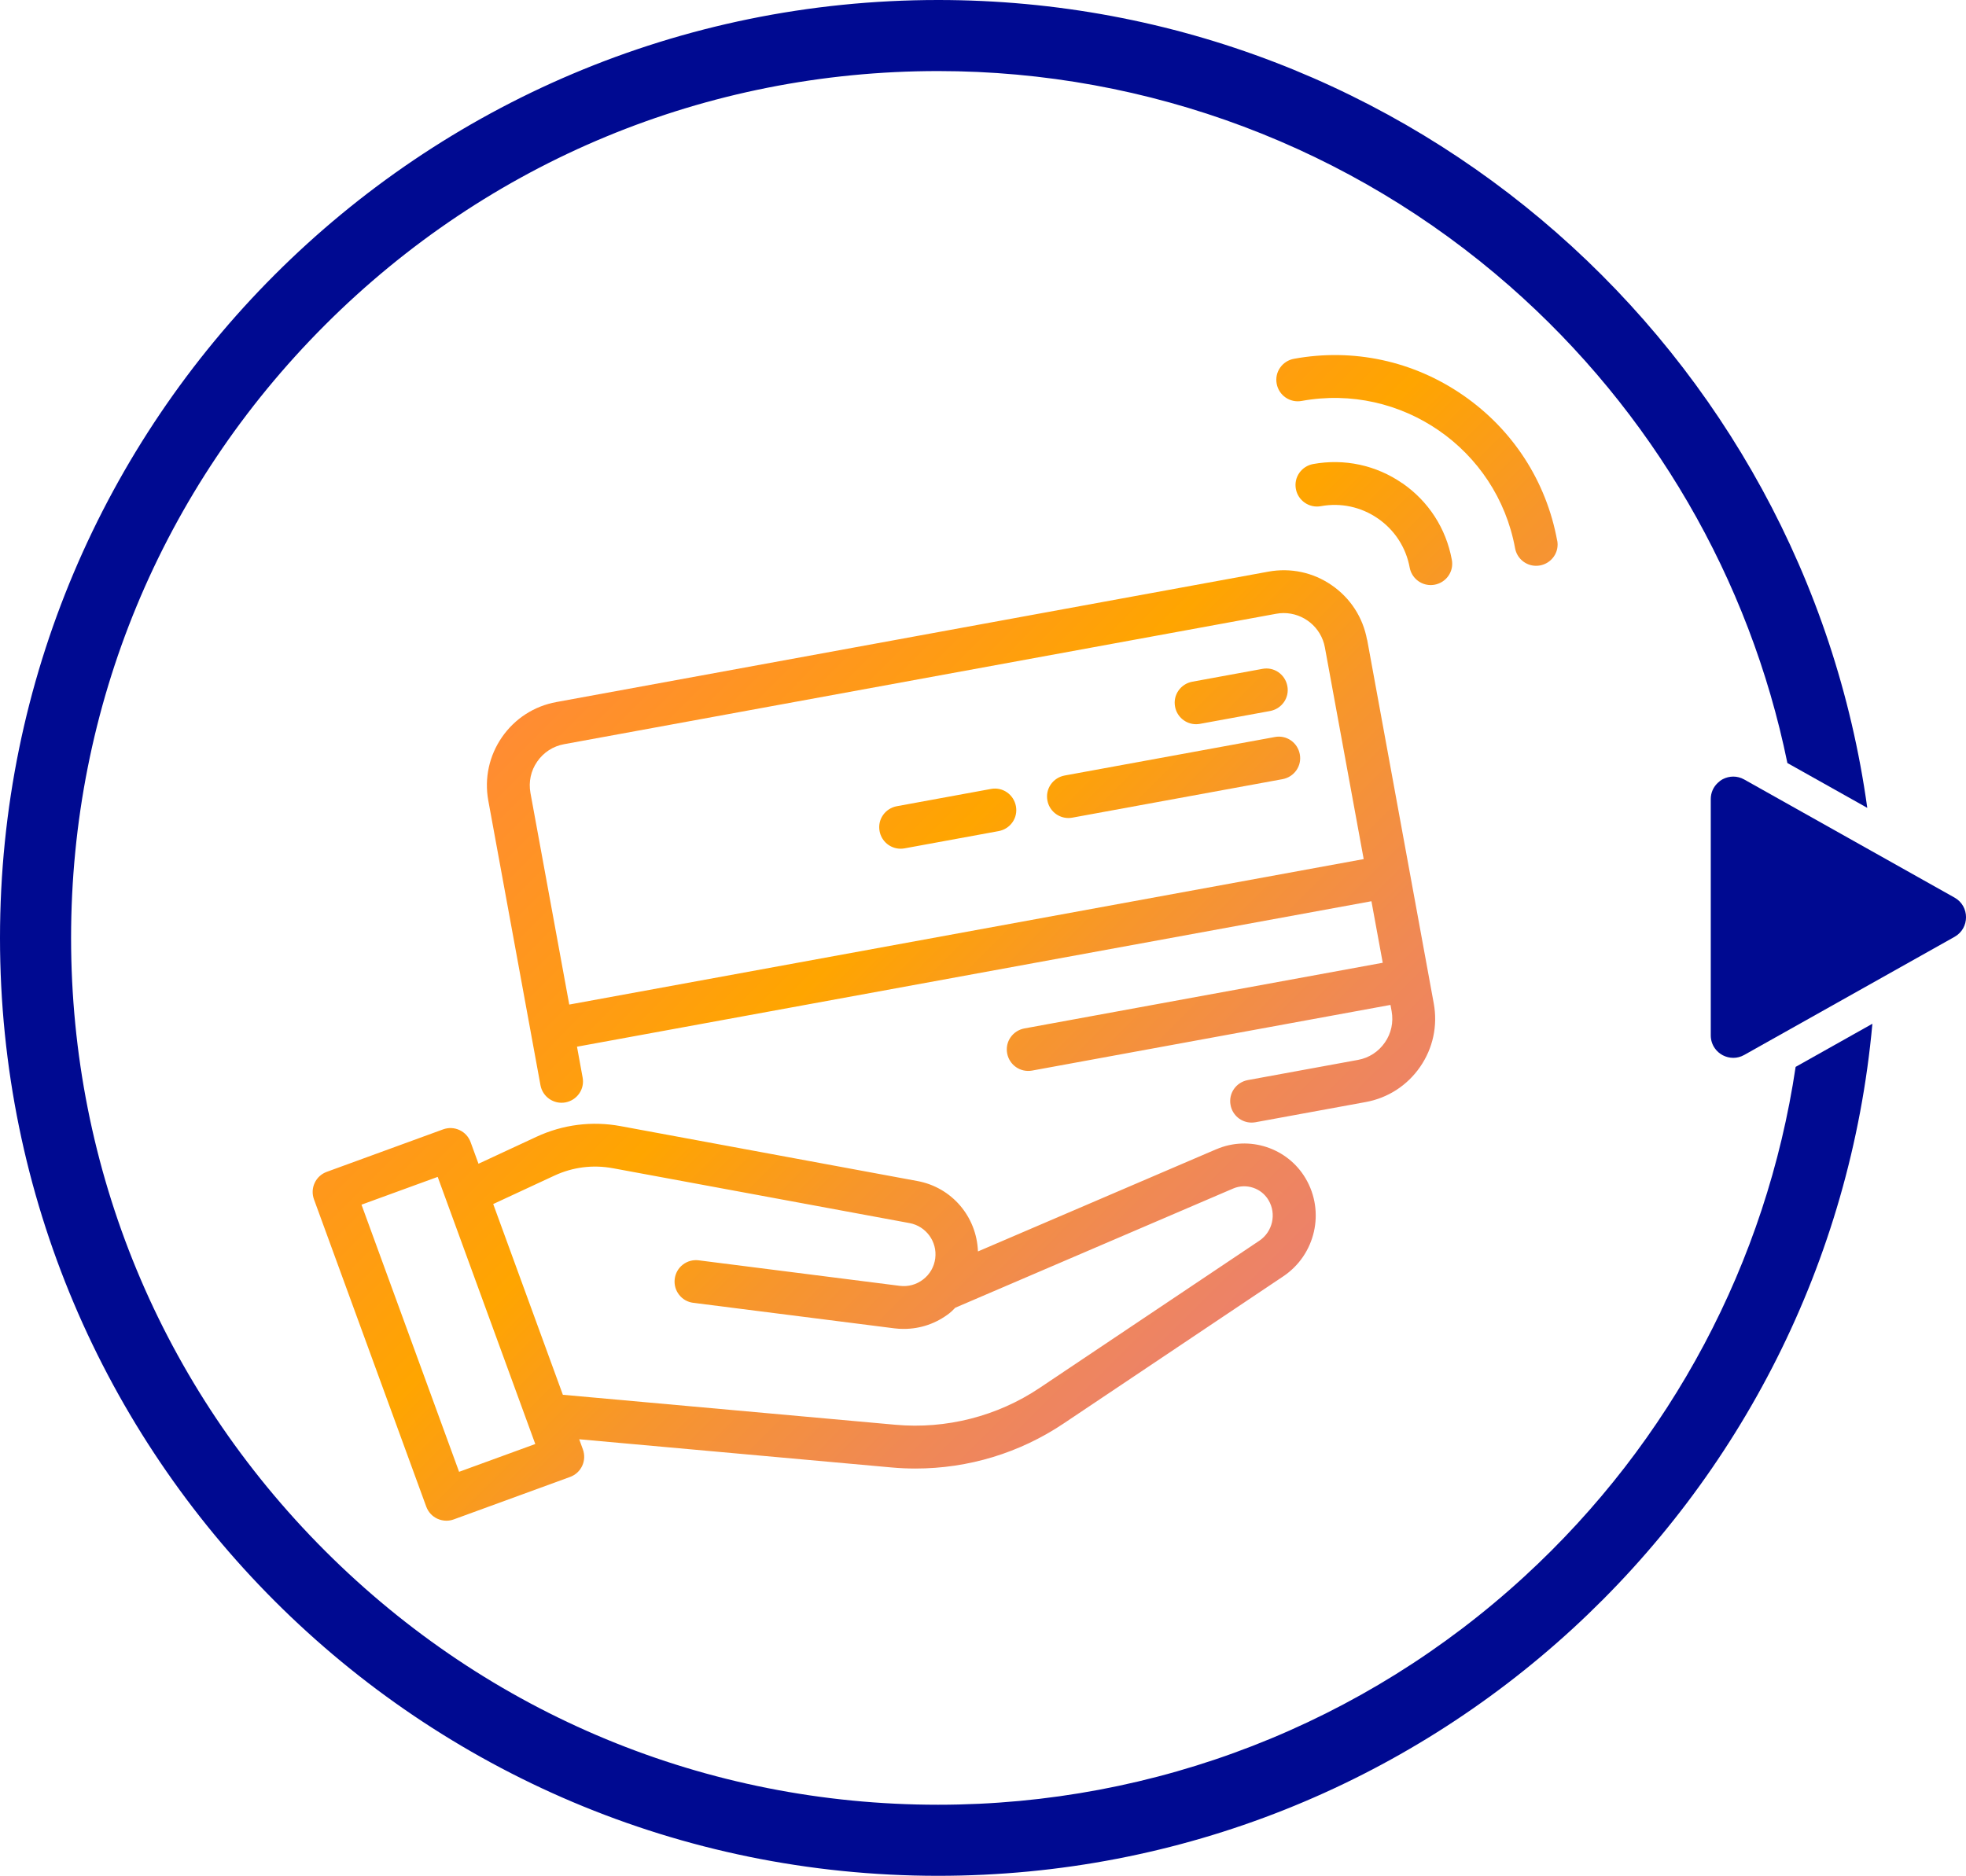
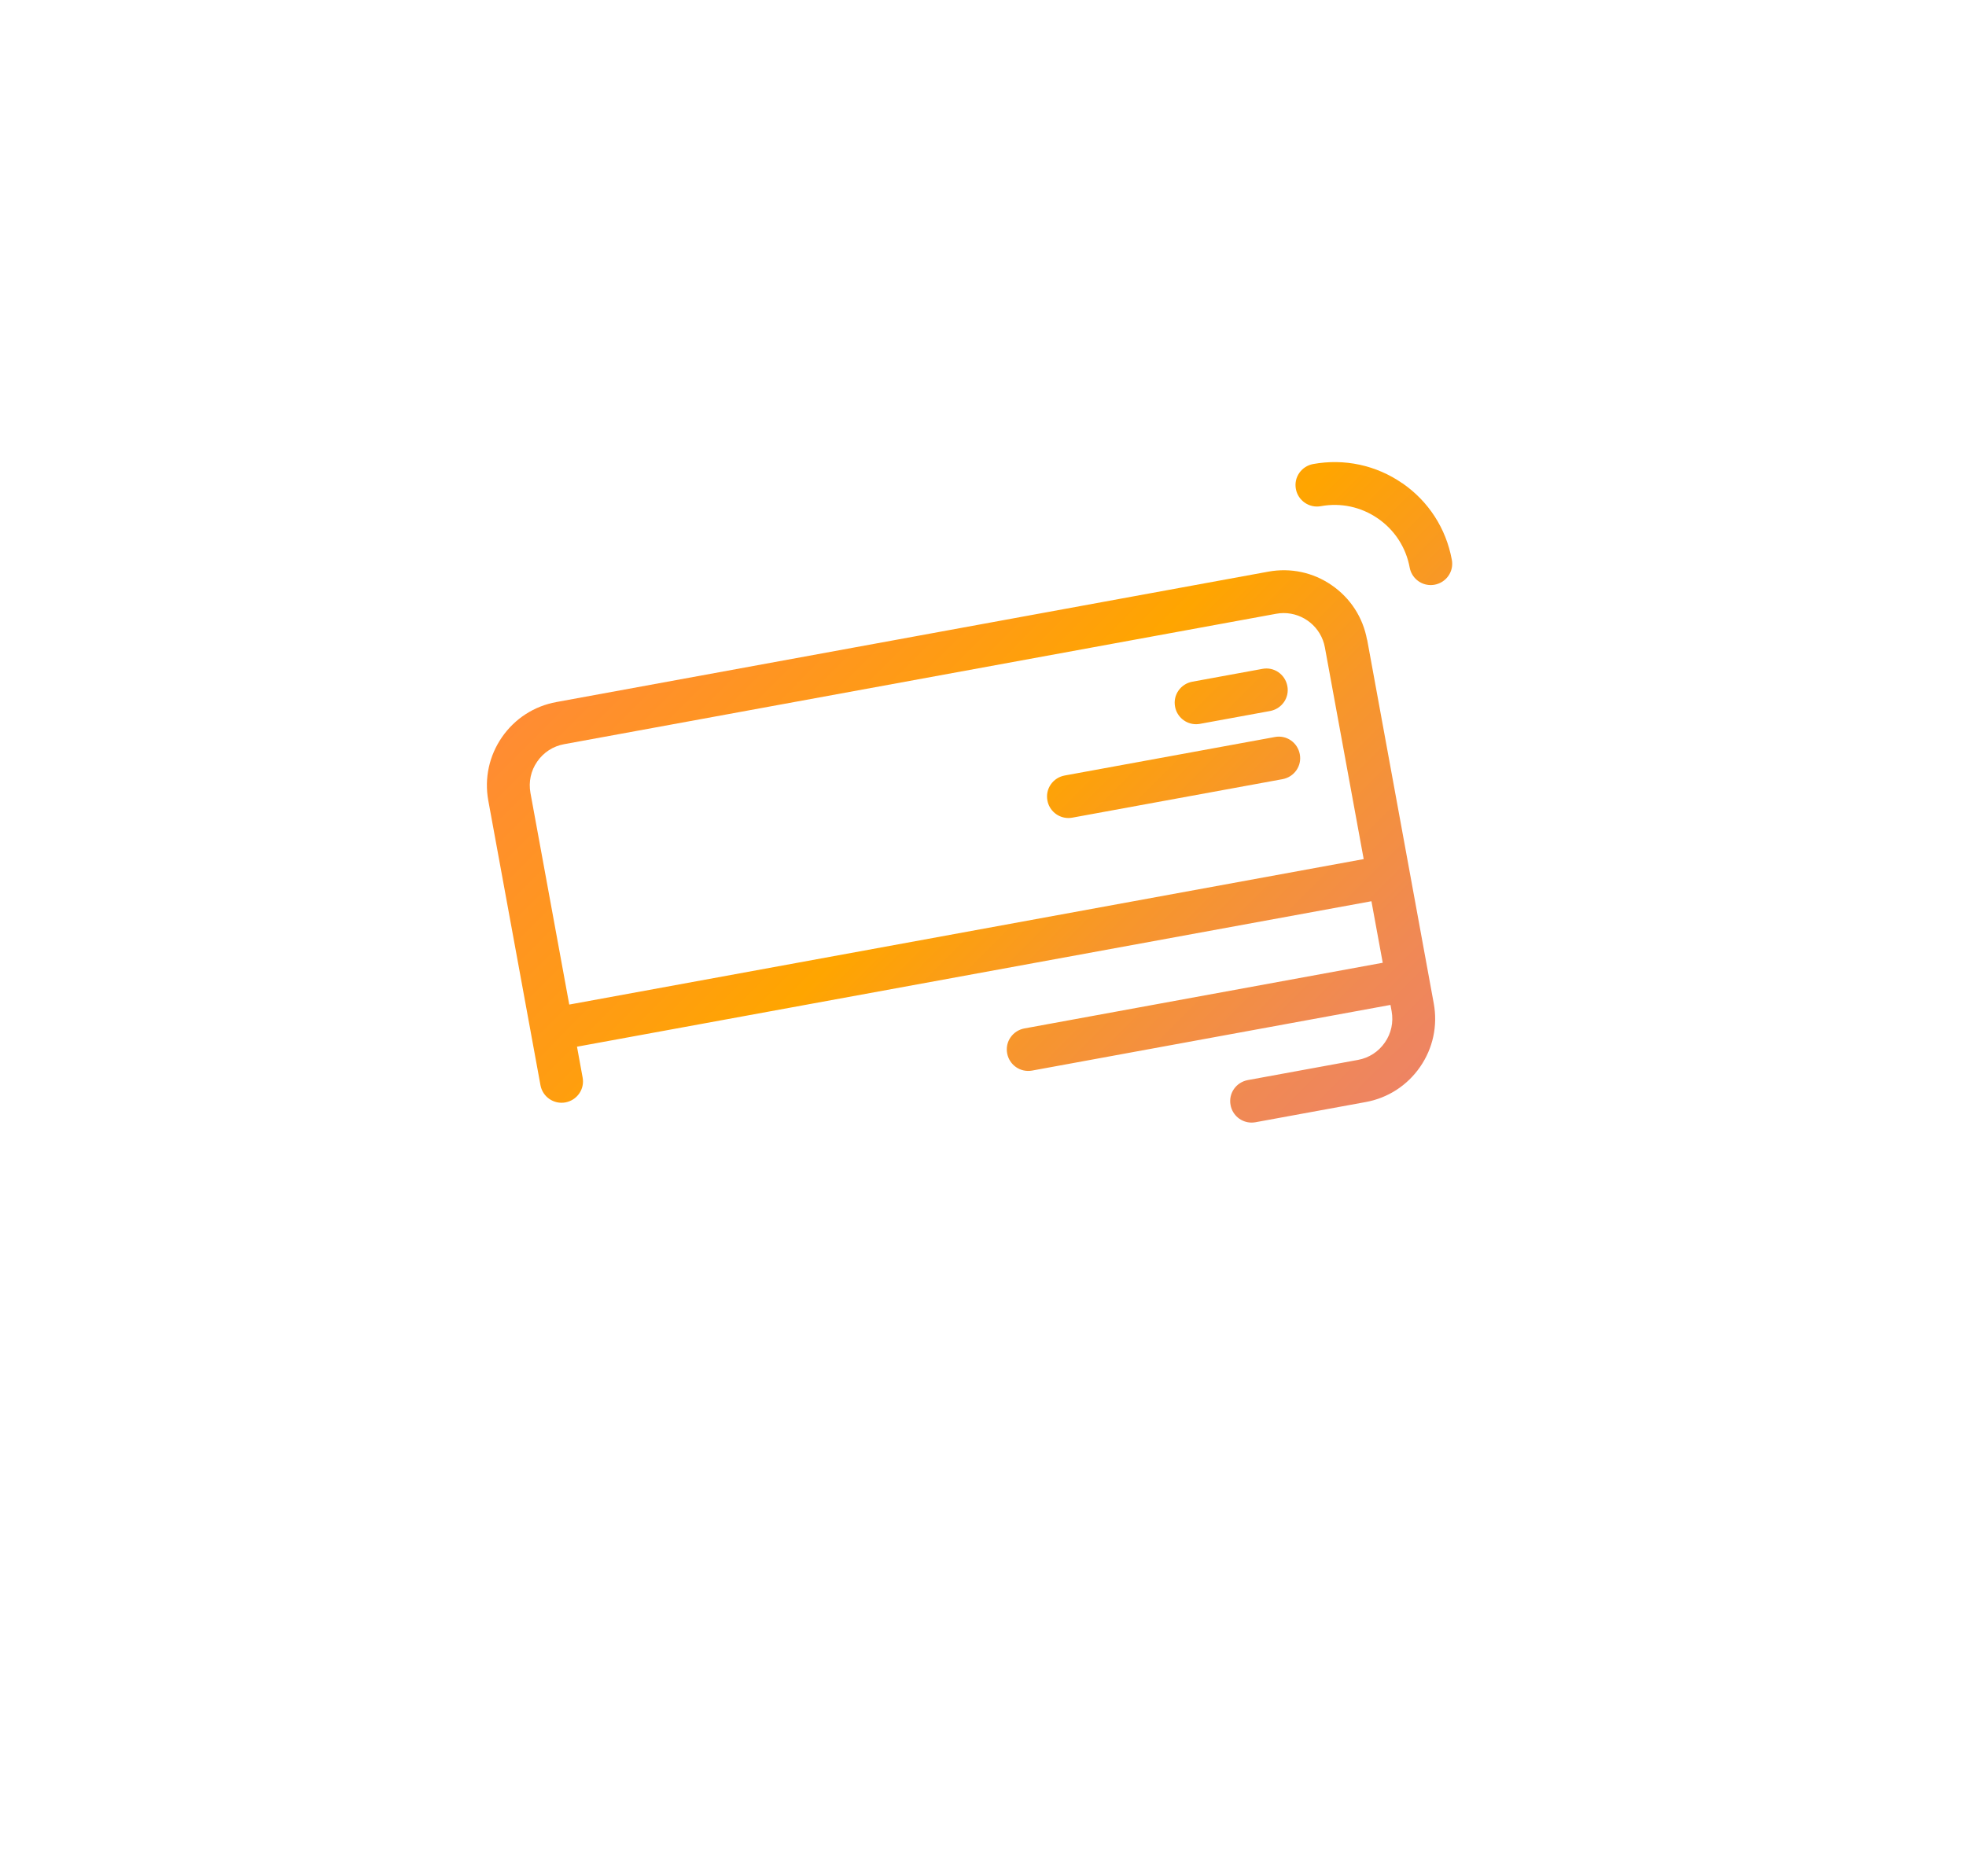
<svg xmlns="http://www.w3.org/2000/svg" xmlns:xlink="http://www.w3.org/1999/xlink" id="Layer_2" data-name="Layer 2" viewBox="0 0 276.6 263.96">
  <defs>
    <style>      .cls-1 {        fill: url(#New_Gradient_Swatch_1);      }      .cls-1, .cls-2 {        stroke-width: 0px;      }      .cls-2 {        fill: #000a91;      }    </style>
    <linearGradient id="New_Gradient_Swatch_1" data-name="New Gradient Swatch 1" x1="87.05" y1="11.98" x2="250.25" y2="174.9" gradientUnits="userSpaceOnUse">
      <stop offset="0" stop-color="#ff7f51" />
      <stop offset=".09" stop-color="#ff8249" />
      <stop offset=".23" stop-color="#ff8c33" />
      <stop offset=".4" stop-color="#ff9d11" />
      <stop offset=".47" stop-color="orange" />
      <stop offset=".58" stop-color="#f7962b" />
      <stop offset=".71" stop-color="#f08954" />
      <stop offset=".83" stop-color="#eb7f71" />
      <stop offset=".93" stop-color="#e87a83" />
      <stop offset="1" stop-color="#e7788a" />
    </linearGradient>
    <linearGradient id="New_Gradient_Swatch_1-2" data-name="New Gradient Swatch 1" x1="15.95" y1="83.21" x2="179.15" y2="246.13" xlink:href="#New_Gradient_Swatch_1" />
    <linearGradient id="New_Gradient_Swatch_1-3" data-name="New Gradient Swatch 1" x1="58.55" y1="40.54" x2="221.75" y2="203.46" xlink:href="#New_Gradient_Swatch_1" />
    <linearGradient id="New_Gradient_Swatch_1-4" data-name="New Gradient Swatch 1" x1="77.31" y1="21.74" x2="240.51" y2="184.66" xlink:href="#New_Gradient_Swatch_1" />
    <linearGradient id="New_Gradient_Swatch_1-5" data-name="New Gradient Swatch 1" x1="110.04" y1="-11.04" x2="273.24" y2="151.87" xlink:href="#New_Gradient_Swatch_1" />
    <linearGradient id="New_Gradient_Swatch_1-6" data-name="New Gradient Swatch 1" x1="118.38" y1="-19.4" x2="281.6" y2="143.53" xlink:href="#New_Gradient_Swatch_1" />
    <linearGradient id="New_Gradient_Swatch_1-7" data-name="New Gradient Swatch 1" x1="56.45" y1="42.64" x2="219.65" y2="205.56" xlink:href="#New_Gradient_Swatch_1" />
  </defs>
  <g id="Layer_1-2" data-name="Layer 1">
    <g>
      <path class="cls-1" d="m168.27,101.91c.18,0,.36-.02.55-.05l9.88-1.81c.79-.15,1.48-.59,1.94-1.25.46-.66.63-1.46.48-2.26-.15-.79-.59-1.48-1.25-1.94-.66-.46-1.46-.63-2.25-.48l-9.88,1.81c-.79.15-1.48.59-1.94,1.25-.46.66-.63,1.46-.48,2.26.26,1.43,1.51,2.47,2.96,2.47Z" />
-       <path class="cls-1" d="m171.12,161.72l-33.53,14.38c-.18-4.9-3.68-9.02-8.53-9.91l-41.73-7.72c-4.04-.75-8.14-.23-11.86,1.5l-8.15,3.79-1.11-3.04c-.28-.76-.83-1.36-1.56-1.7-.73-.34-1.55-.37-2.3-.1l-16.38,5.98c-.76.28-1.36.83-1.7,1.56s-.37,1.55-.1,2.3l15.8,43.25c.28.76.83,1.36,1.56,1.7.4.18.84.28,1.27.28.36,0,.7-.06,1.03-.18l16.38-5.98c.76-.28,1.36-.83,1.7-1.56.34-.73.37-1.55.1-2.31l-.52-1.43,43.97,3.97c1.1.1,2.22.15,3.33.15,7.46,0,14.66-2.19,20.84-6.33l30.92-20.72c4.53-3.04,5.91-9.1,3.13-13.79-2.55-4.31-7.95-6.07-12.55-4.09Zm-95.81,41.48l-10.72,3.91-13.73-37.59,10.72-3.91,13.73,37.59Zm10.92-38.81l41.73,7.72c2.33.43,3.92,2.61,3.62,4.96-.15,1.19-.75,2.24-1.7,2.97-.94.73-2.11,1.05-3.3.9l-28.28-3.59c-.79-.1-1.58.11-2.22.6-.64.49-1.05,1.21-1.15,2.01-.1.8.11,1.59.61,2.23.49.64,1.2,1.04,2,1.14l28.28,3.59c.44.06.89.08,1.34.08,2.33,0,4.55-.76,6.41-2.2.25-.19.47-.41.67-.62l.16-.16,39.09-16.77c1.83-.78,3.97-.08,4.98,1.63,1.15,1.94.58,4.45-1.29,5.71l-30.92,20.72c-5.95,3.99-13.15,5.82-20.27,5.18l-46.8-4.22-9.8-26.84,8.61-4c2.58-1.2,5.42-1.56,8.22-1.04Z" />
-       <path class="cls-1" d="m126.71,119.43c.18,0,.36-.02.55-.05l13.25-2.43c.79-.15,1.48-.59,1.94-1.25.46-.66.63-1.46.48-2.26-.15-.79-.59-1.48-1.25-1.94-.66-.46-1.46-.63-2.26-.48l-13.25,2.43c-.79.15-1.48.59-1.94,1.25s-.63,1.46-.48,2.26c.26,1.43,1.51,2.47,2.96,2.47Z" />
      <path class="cls-1" d="m150.31,115.11c.18,0,.36-.02.55-.05l29.59-5.42c.79-.15,1.48-.59,1.94-1.25.46-.66.63-1.46.48-2.26-.15-.79-.59-1.48-1.25-1.94-.66-.46-1.46-.63-2.25-.48l-29.59,5.42c-.79.15-1.48.59-1.94,1.25-.46.66-.63,1.46-.48,2.26.26,1.43,1.51,2.47,2.96,2.47Z" />
      <path class="cls-1" d="m197.29,68c-3.69-2.55-8.15-3.5-12.55-2.7-.79.15-1.48.59-1.94,1.25-.46.66-.63,1.46-.48,2.26.3,1.63,1.88,2.72,3.51,2.42,2.81-.52,5.67.1,8.03,1.73s3.95,4.08,4.47,6.9c.26,1.43,1.51,2.47,2.96,2.47.18,0,.36-.02.55-.05.79-.15,1.48-.59,1.94-1.25.46-.66.63-1.46.48-2.26-.81-4.41-3.28-8.23-6.97-10.78Z" />
-       <path class="cls-1" d="m219.08,76.07c-1.53-8.35-6.23-15.61-13.23-20.45-7-4.84-15.46-6.66-23.81-5.13-.79.15-1.48.59-1.94,1.25-.46.66-.63,1.46-.48,2.26.3,1.63,1.86,2.72,3.51,2.42,14-2.56,27.47,6.74,30.03,20.73.26,1.43,1.51,2.47,2.96,2.47.18,0,.36-.02.55-.05.79-.15,1.48-.59,1.94-1.25.46-.66.63-1.46.48-2.26Z" />
      <path class="cls-1" d="m192.33,90.02c-.57-3.13-2.34-5.86-4.97-7.67-2.62-1.81-5.78-2.48-8.91-1.91l-100.17,18.35c-3.13.57-5.85,2.33-7.66,4.95-1.81,2.62-2.49,5.79-1.92,8.92l7.34,40.05c.3,1.63,1.87,2.72,3.51,2.42.79-.15,1.48-.59,1.94-1.25.46-.66.63-1.46.48-2.26l-.79-4.33,111.77-20.47,1.59,8.66-50.42,9.24c-.79.15-1.48.59-1.94,1.25-.46.66-.63,1.46-.48,2.26.3,1.61,1.83,2.72,3.51,2.42l50.42-9.24.16.88c.28,1.55-.05,3.12-.95,4.41-.9,1.3-2.24,2.17-3.79,2.45l-15.5,2.84c-.79.15-1.48.59-1.94,1.25-.46.66-.63,1.46-.48,2.26.26,1.43,1.51,2.47,2.96,2.47.18,0,.36-.02.55-.05l15.5-2.84c3.13-.57,5.85-2.33,7.66-4.95,1.81-2.62,2.49-5.79,1.92-8.92l-9.37-51.18Zm-11.73-3.75c2.79,0,5.28,1.99,5.8,4.83l5.46,29.79-111.77,20.47-5.46-29.78c-.28-1.55.05-3.12.95-4.41.9-1.3,2.24-2.17,3.79-2.45l100.17-18.35c.36-.07.71-.1,1.06-.1Z" />
    </g>
    <g>
-       <path class="cls-2 blueIconRotation" d="m214.46,221.85c-22.55,20.71-51.84,32.11-82.48,32.11-32.58,0-63.21-12.69-86.25-35.73-23.04-23.04-35.73-53.67-35.73-86.25s12.69-63.21,35.73-86.25S99.4,10,131.98,10c29.63,0,58.19,10.75,80.43,30.27,20.07,17.61,33.77,41.21,39.06,67.1l11.24,6.31C253.8,49.45,198.66,0,131.98,0,59.09,0,0,59.09,0,131.98s59.09,131.98,131.98,131.98c68.82,0,125.34-52.67,131.45-119.9l-10.8,6.07c-4.1,27.49-17.5,52.75-38.17,71.72Z" />
-       <path class="cls-2 blueIconRotation" d="m274.99,126.31l-29.59-16.62c-.5-.28-1.03-.41-1.54-.41s-1.02.13-1.47.36c-.27.14-.52.33-.73.54-.59.56-.97,1.35-.97,2.27v33.24c0,.69.21,1.31.57,1.82.29.42.68.75,1.13.99.45.23.95.36,1.47.36s1.04-.13,1.54-.41l29.59-16.62c2.15-1.21,2.15-4.31,0-5.52Z" />
-     </g>
+       </g>
  </g>
</svg>